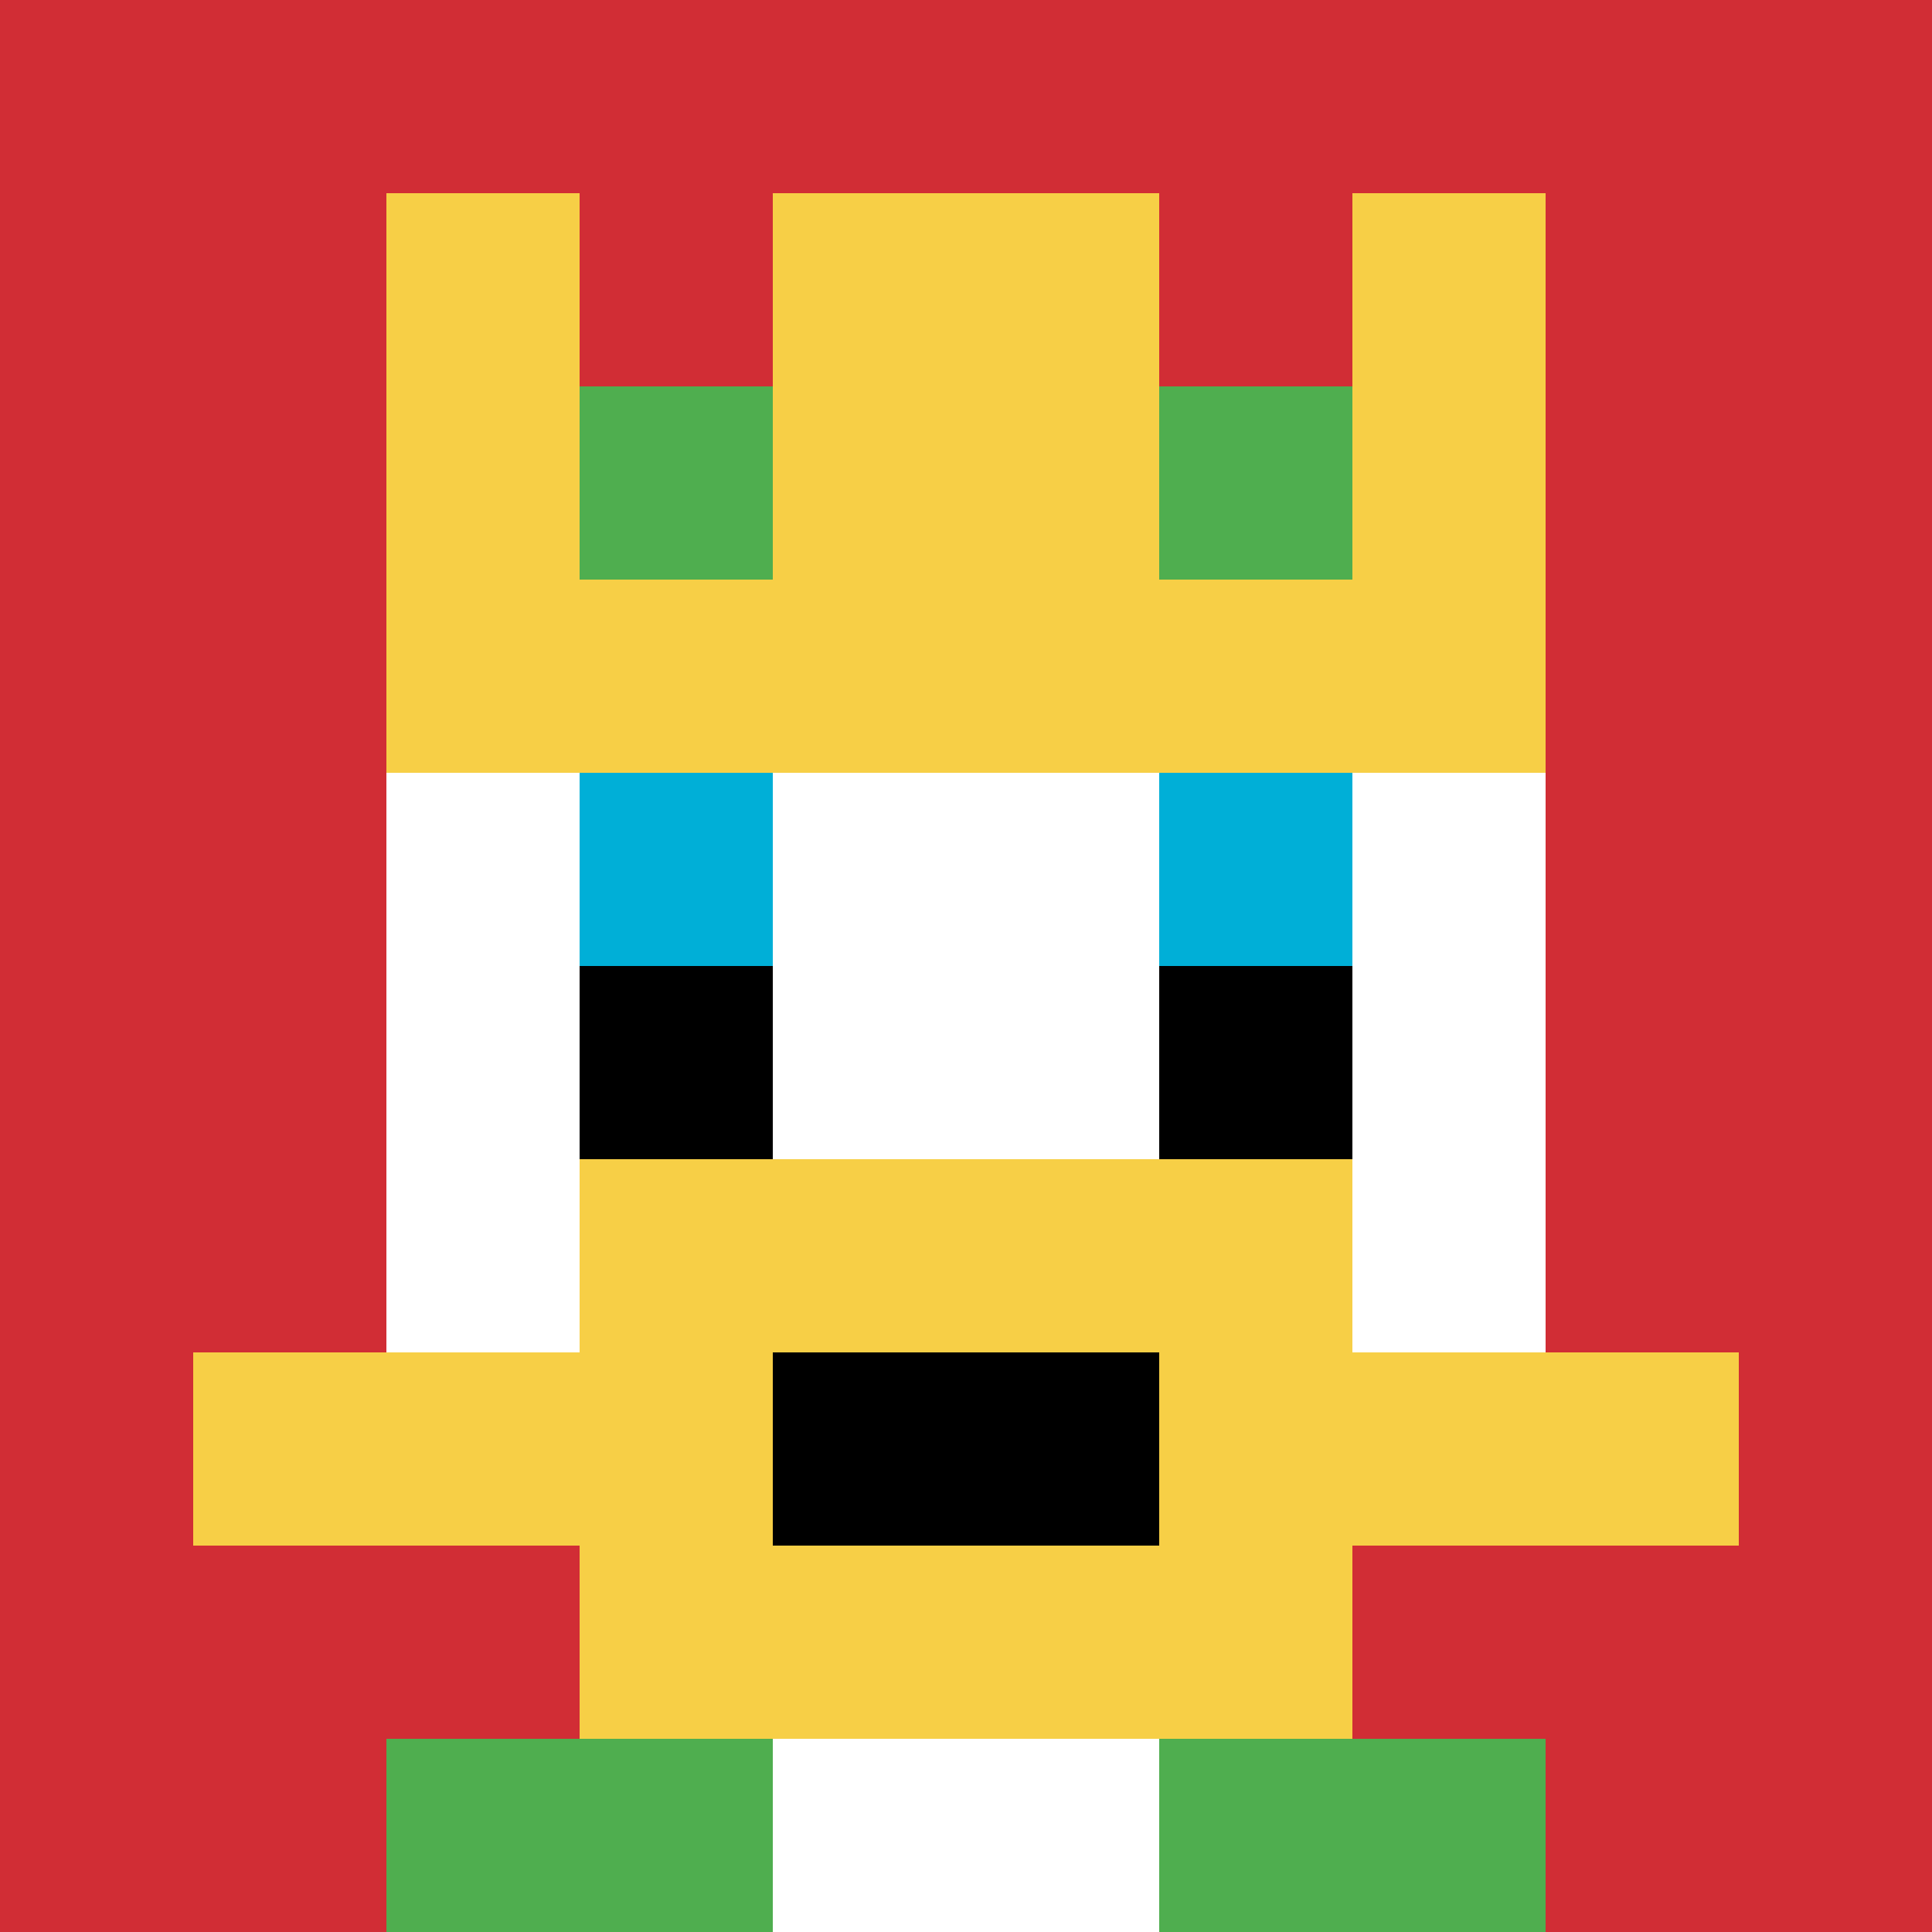
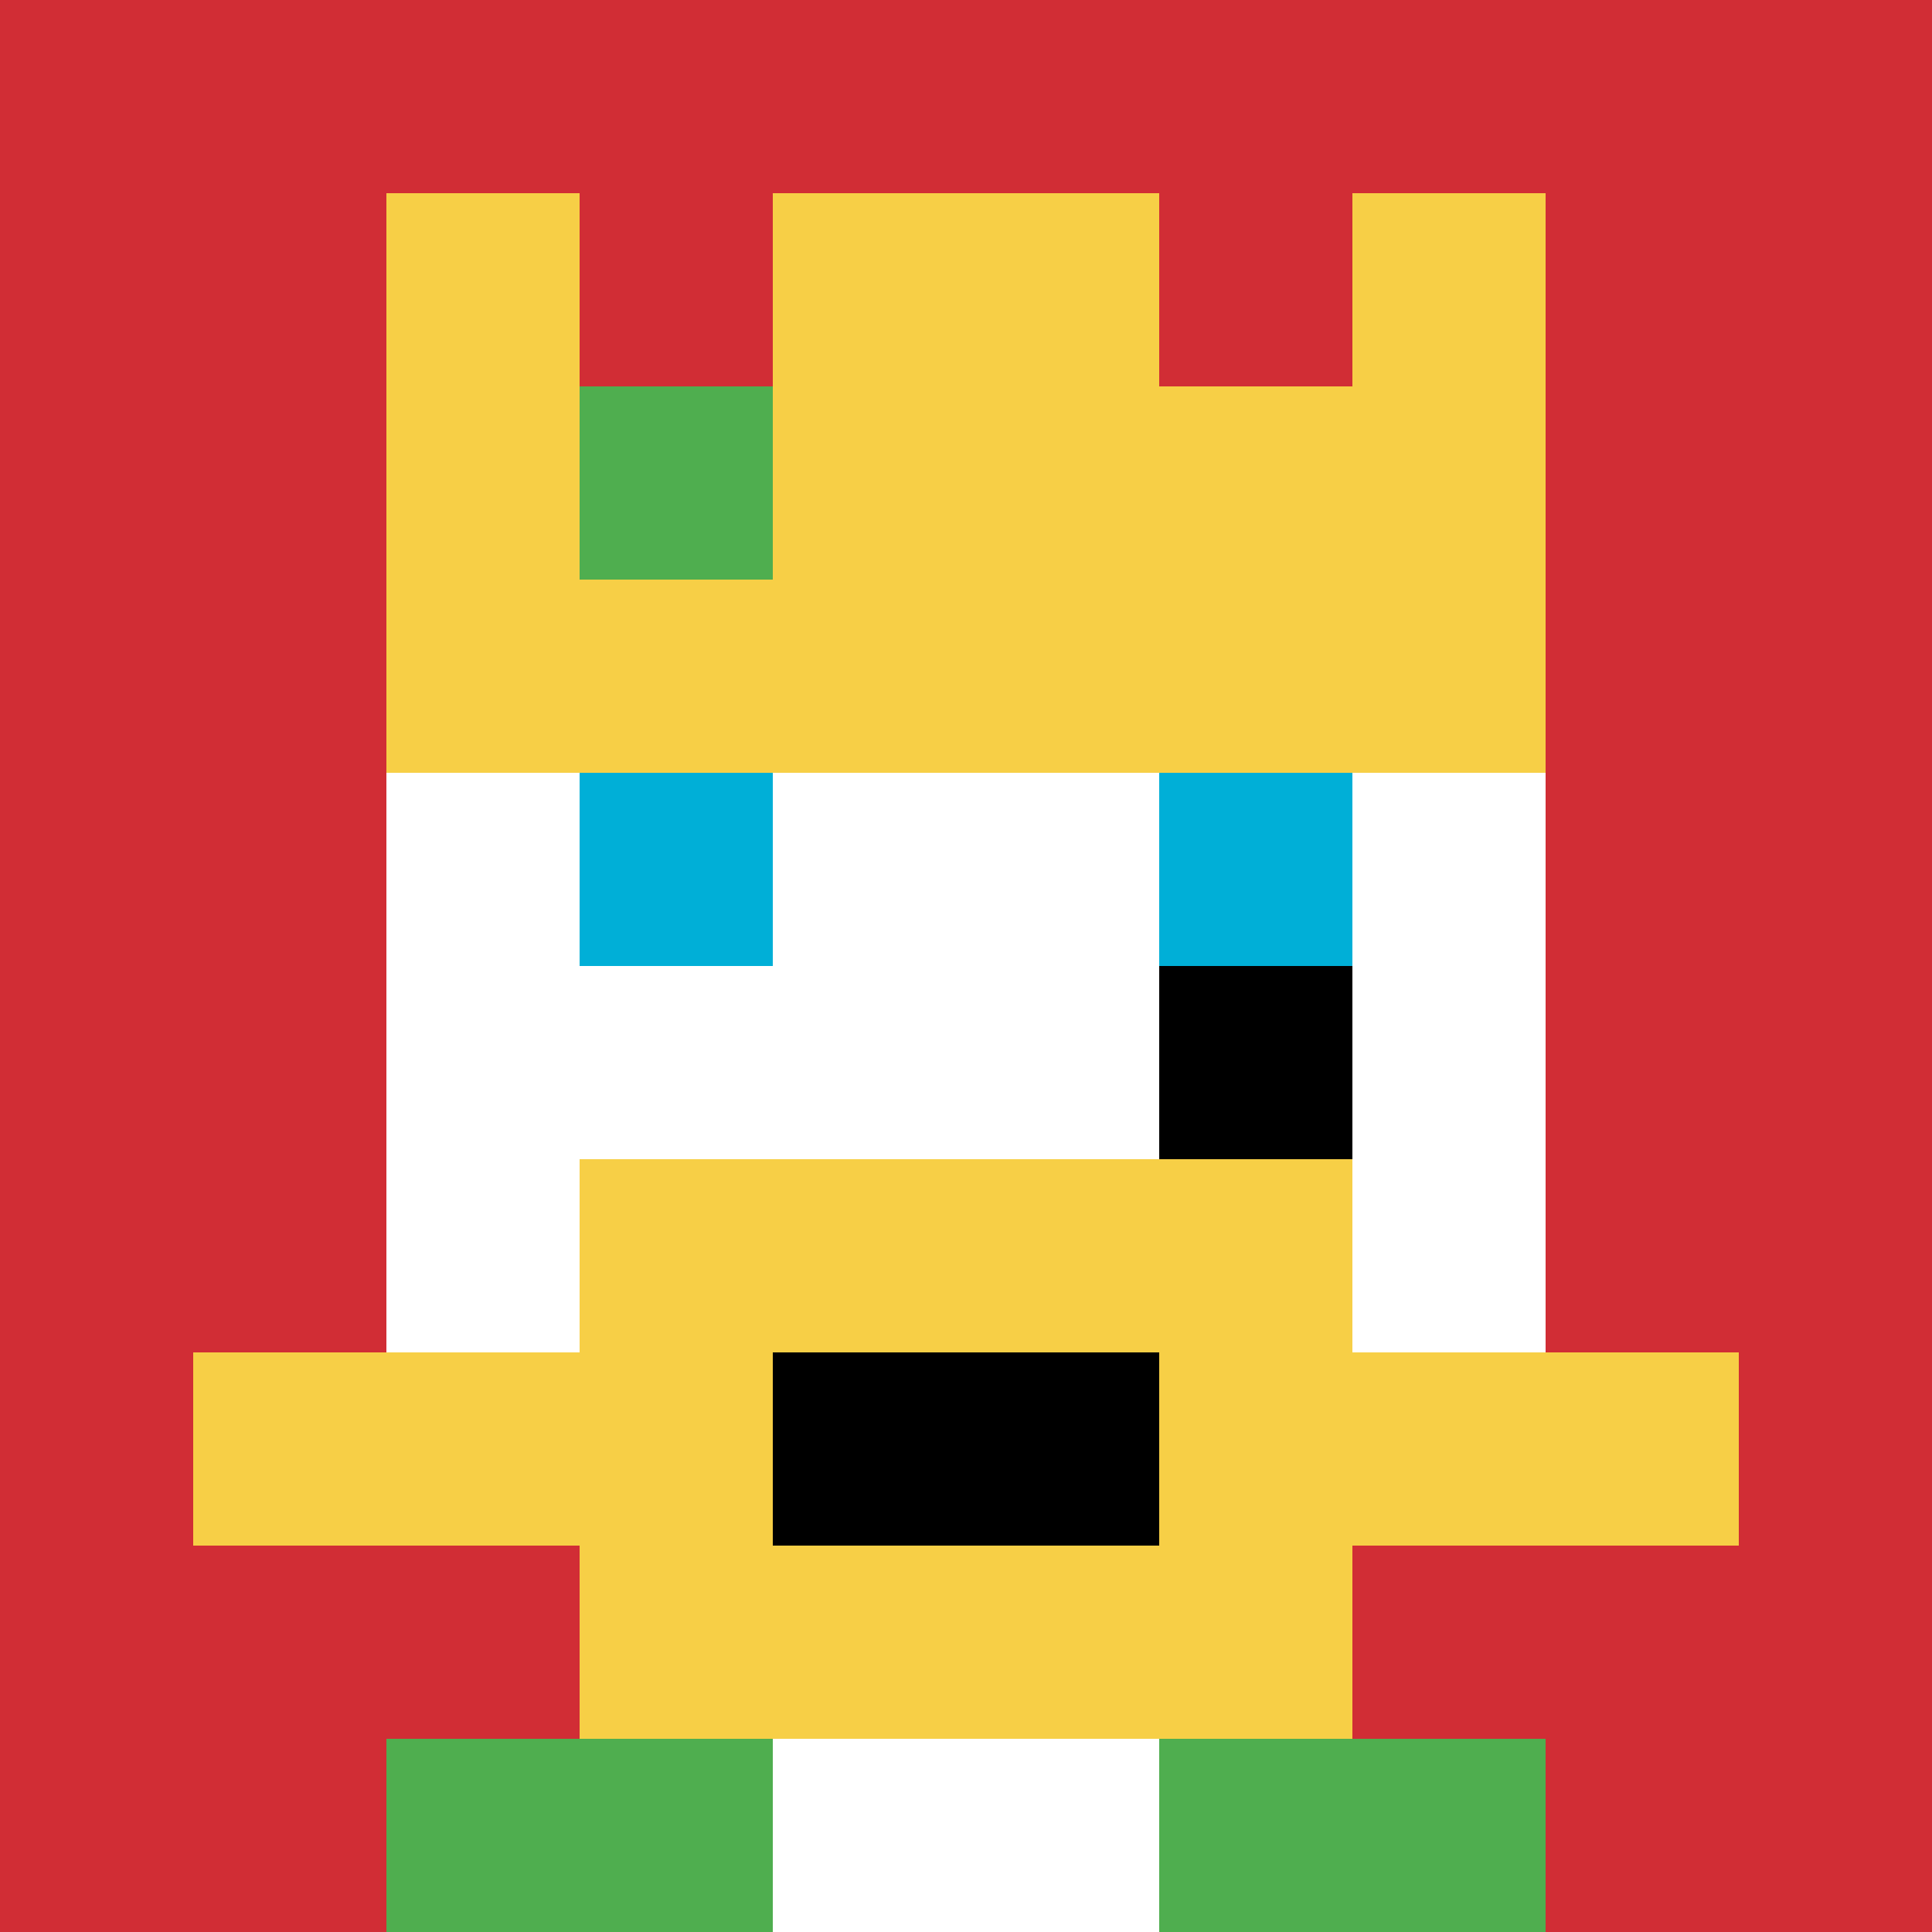
<svg xmlns="http://www.w3.org/2000/svg" version="1.1" width="917" height="917">
  <title>'goose-pfp-320169' by Dmitri Cherniak</title>
  <desc>seed=320169
backgroundColor=#ffffff
padding=23
innerPadding=0
timeout=1100
dimension=1
border=false
Save=function(){return n.handleSave()}
frame=370

Rendered at Tue Oct 03 2023 14:06:46 GMT-0400 (Eastern Daylight Time)
Generated in &lt;1ms
</desc>
  <defs />
  <rect width="100%" height="100%" fill="#ffffff" />
  <g>
    <g id="0-0">
      <rect x="0" y="0" height="917" width="917" fill="#D12D35" />
      <g>
        <rect id="0-0-3-2-4-7" x="275.1" y="183.4" width="366.8" height="641.9" fill="#ffffff" />
        <rect id="0-0-2-3-6-5" x="183.4" y="275.1" width="550.2" height="458.5" fill="#ffffff" />
        <rect id="0-0-4-8-2-2" x="366.8" y="733.6" width="183.4" height="183.4" fill="#ffffff" />
        <rect id="0-0-1-7-8-1" x="91.7" y="641.9" width="733.6" height="91.7" fill="#F7CF46" />
        <rect id="0-0-3-6-4-3" x="275.1" y="550.2" width="366.8" height="275.1" fill="#F7CF46" />
        <rect id="0-0-4-7-2-1" x="366.8" y="641.9" width="183.4" height="91.7" fill="#000000" />
        <rect id="0-0-3-4-1-1" x="275.1" y="366.8" width="91.7" height="91.7" fill="#00AFD7" />
        <rect id="0-0-6-4-1-1" x="550.2" y="366.8" width="91.7" height="91.7" fill="#00AFD7" />
-         <rect id="0-0-3-5-1-1" x="275.1" y="458.5" width="91.7" height="91.7" fill="#000000" />
        <rect id="0-0-6-5-1-1" x="550.2" y="458.5" width="91.7" height="91.7" fill="#000000" />
        <rect id="0-0-2-1-1-2" x="183.4" y="91.7" width="91.7" height="183.4" fill="#F7CF46" />
        <rect id="0-0-4-1-2-2" x="366.8" y="91.7" width="183.4" height="183.4" fill="#F7CF46" />
        <rect id="0-0-7-1-1-2" x="641.9" y="91.7" width="91.7" height="183.4" fill="#F7CF46" />
        <rect id="0-0-2-2-6-2" x="183.4" y="183.4" width="550.2" height="183.4" fill="#F7CF46" />
        <rect id="0-0-3-2-1-1" x="275.1" y="183.4" width="91.7" height="91.7" fill="#4FAE4F" />
-         <rect id="0-0-6-2-1-1" x="550.2" y="183.4" width="91.7" height="91.7" fill="#4FAE4F" />
        <rect id="0-0-2-9-2-1" x="183.4" y="825.3" width="183.4" height="91.7" fill="#4FAE4F" />
        <rect id="0-0-6-9-2-1" x="550.2" y="825.3" width="183.4" height="91.7" fill="#4FAE4F" />
      </g>
      <rect x="0" y="0" stroke="white" stroke-width="0" height="917" width="917" fill="none" />
    </g>
  </g>
</svg>